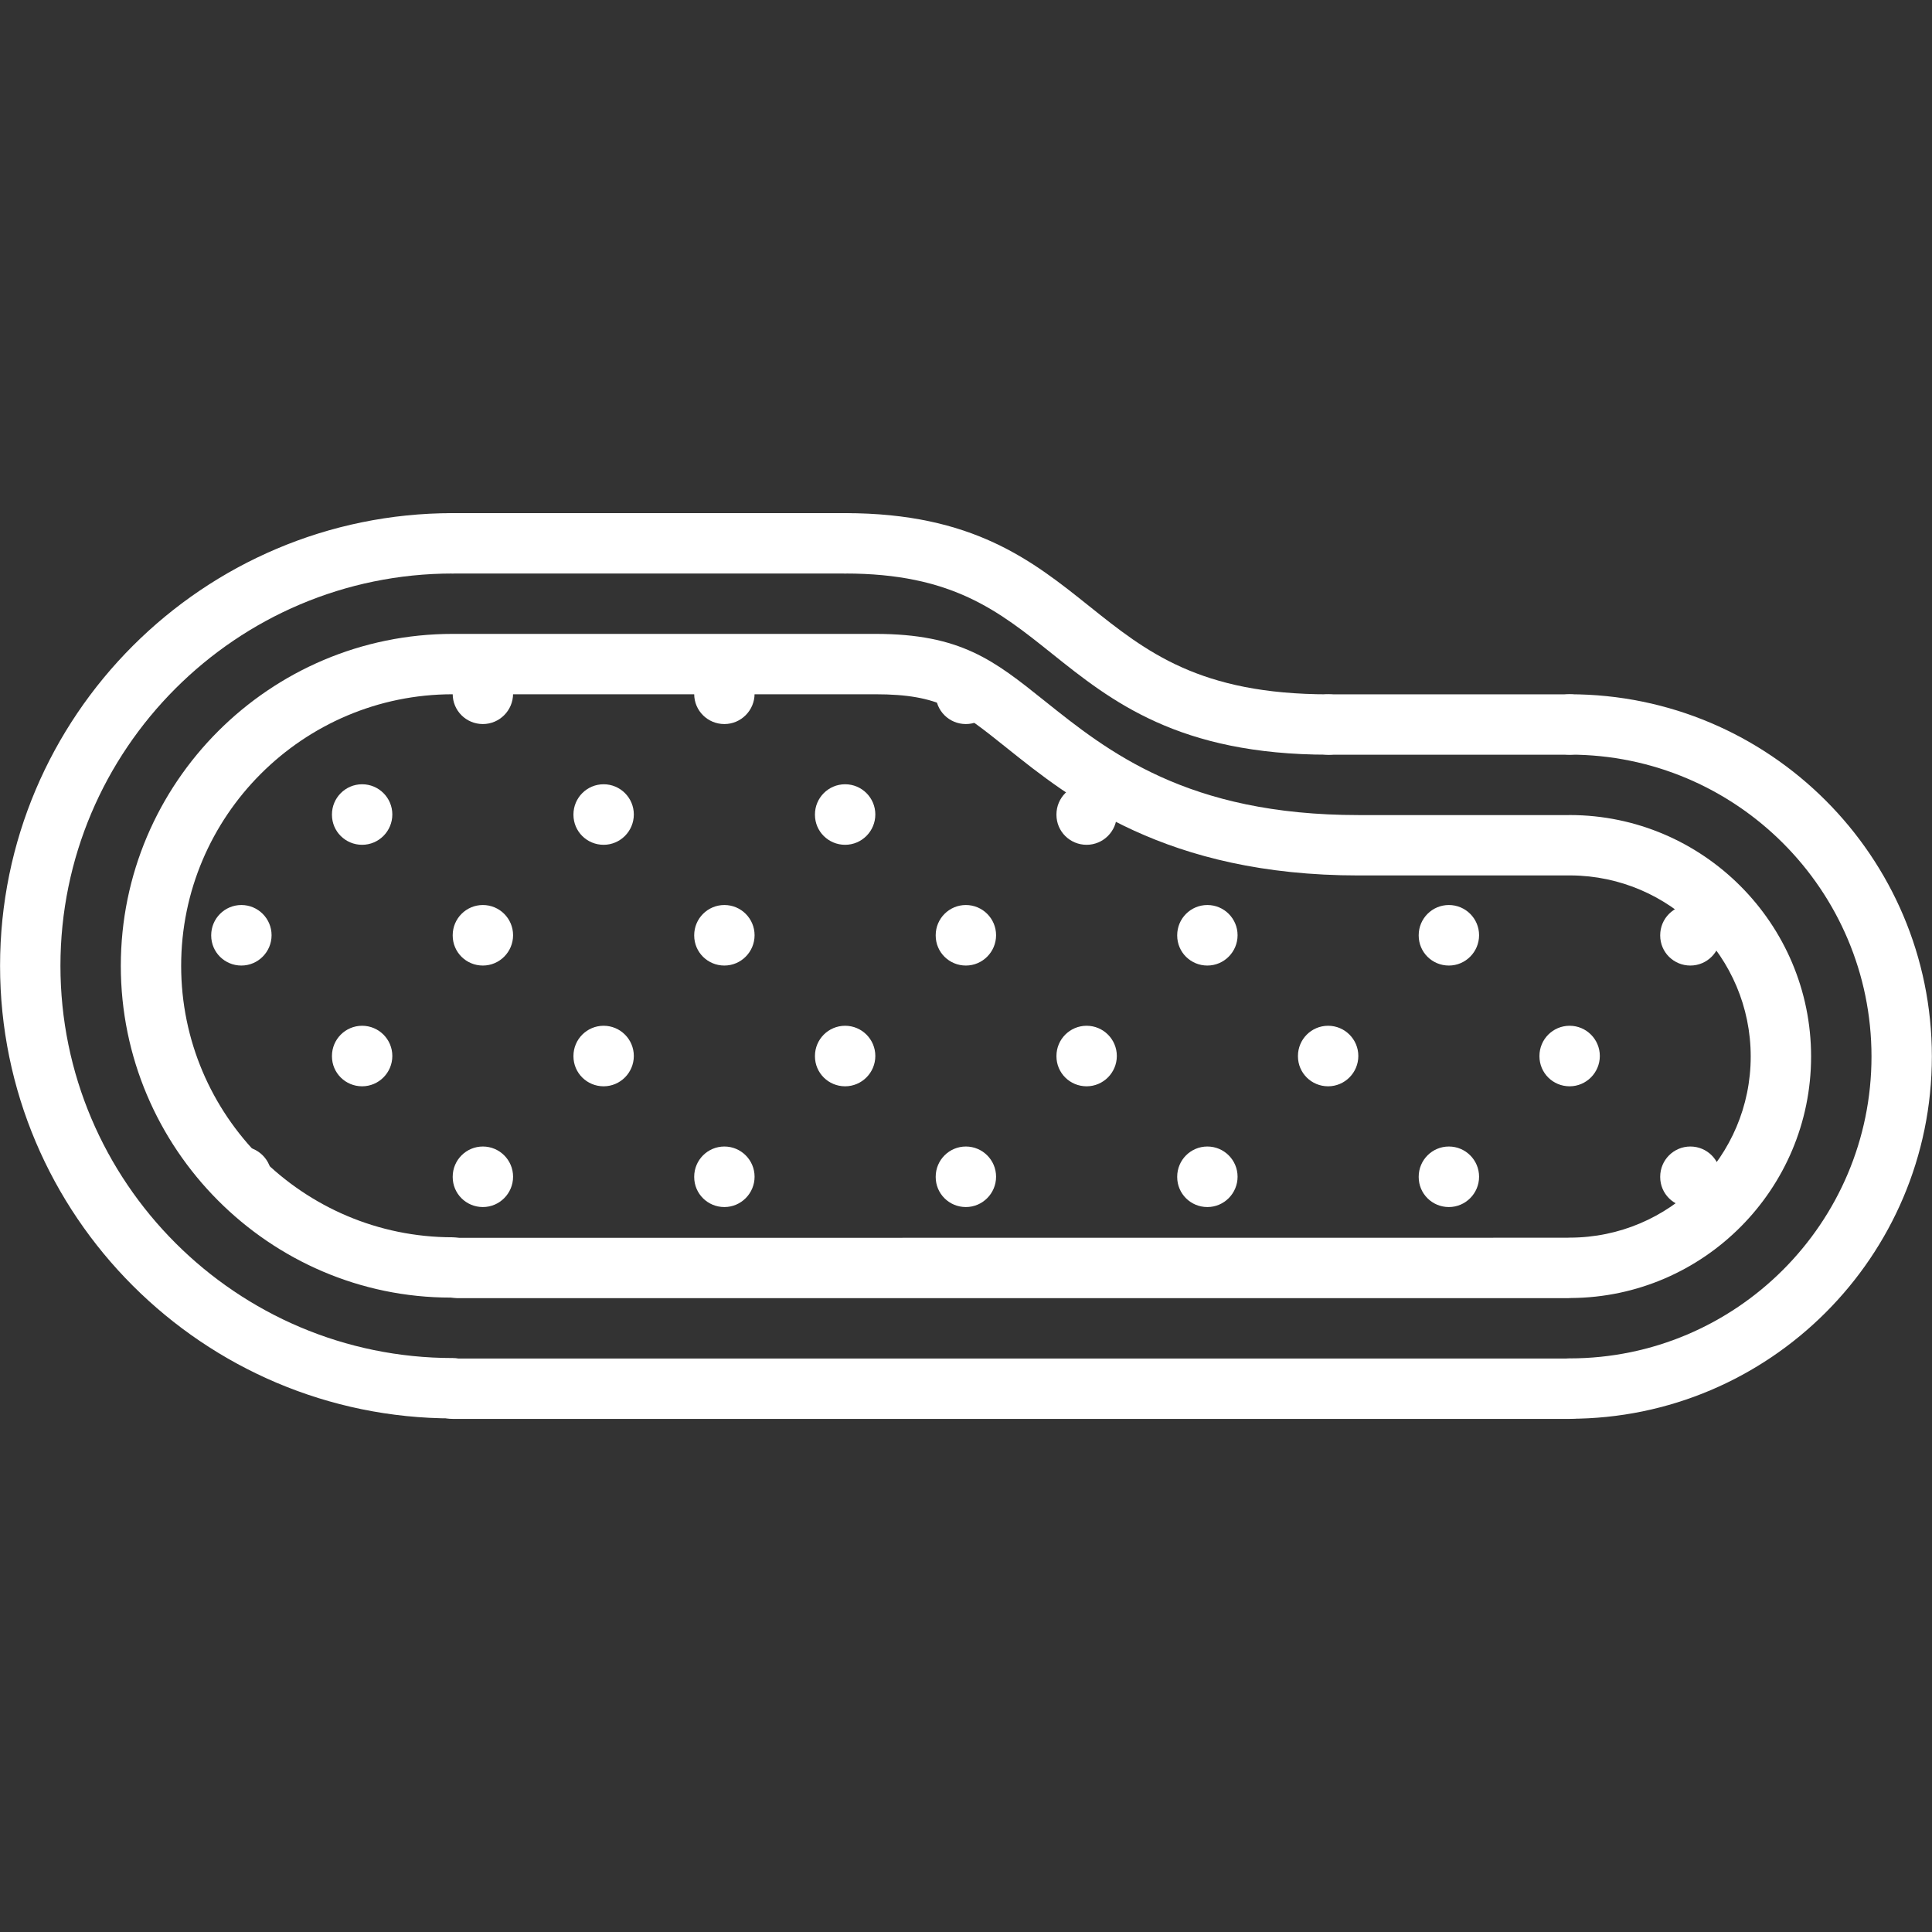
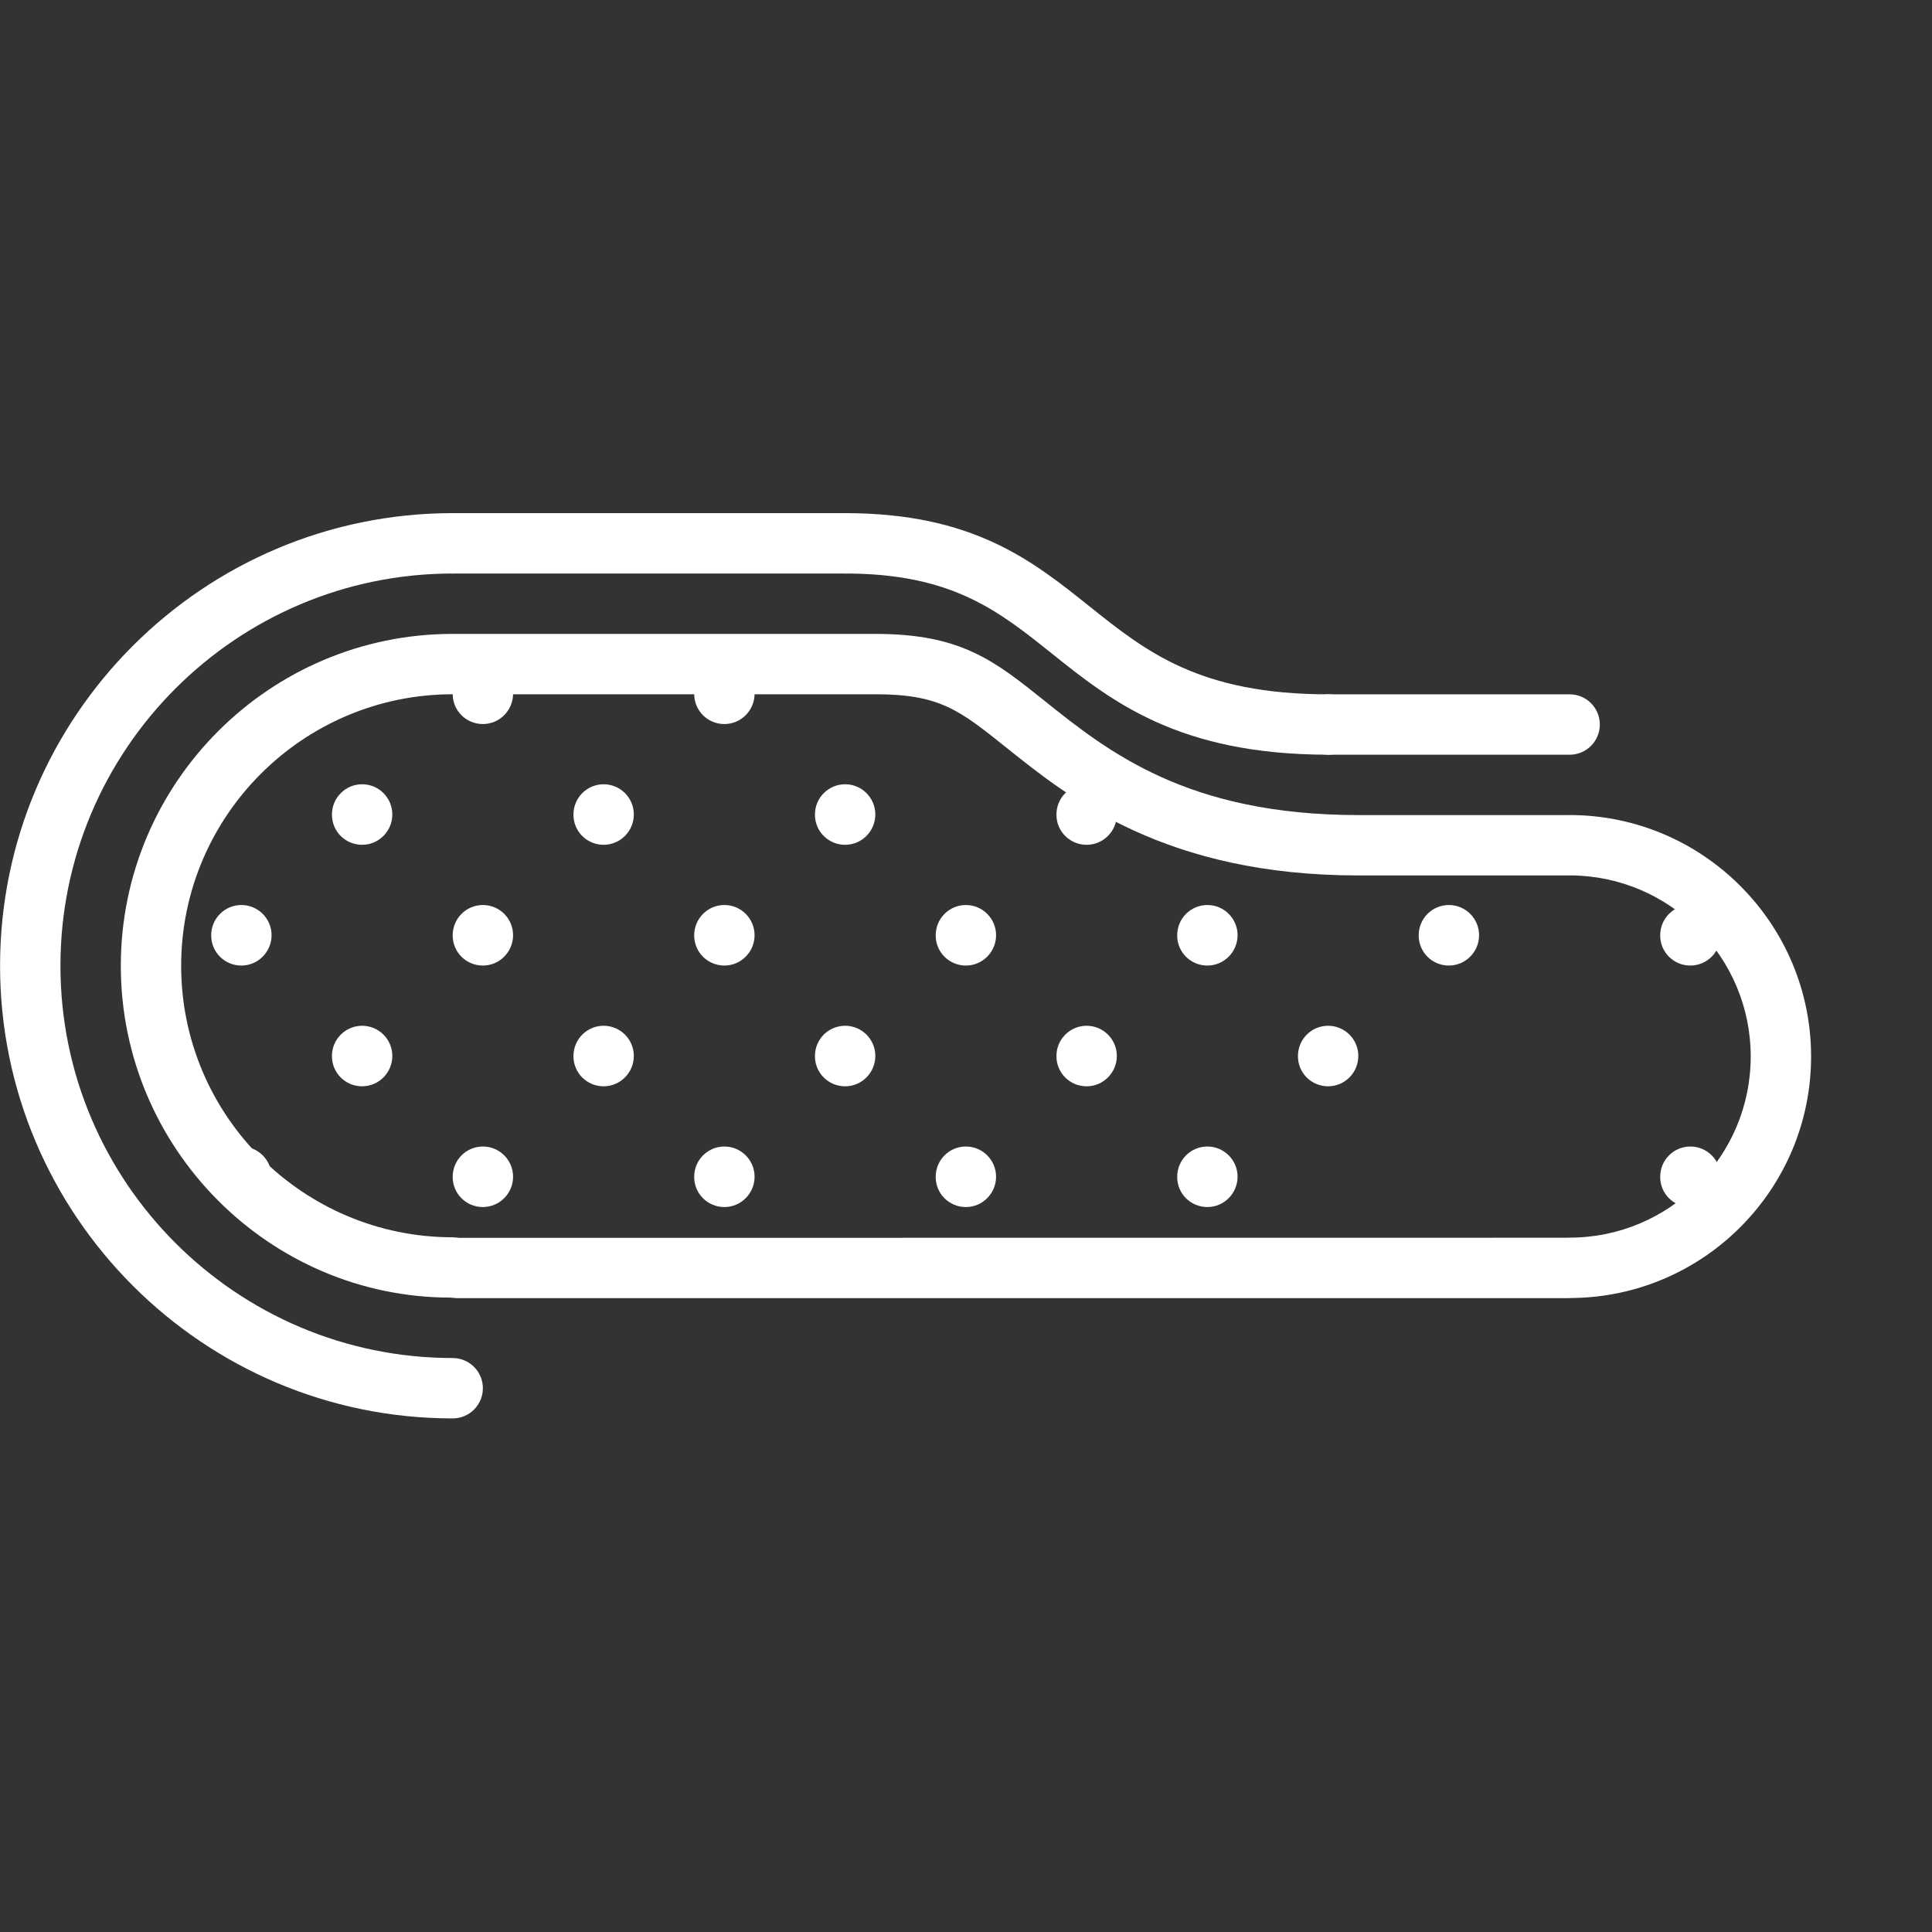
<svg xmlns="http://www.w3.org/2000/svg" width="60" height="60" viewBox="0 0 60 60" fill="none">
  <rect x="0" y="0" width="60" height="60" fill="#333333" stroke="none" />
  <g clip-path="url(#clip0)">
    <path d="M14.996 16.873C14.996 17.392 14.576 17.811 14.059 17.811C7.342 17.811 1.877 23.275 1.877 29.994C1.877 36.711 7.342 42.175 14.059 42.175C14.576 42.175 14.996 42.594 14.996 43.113C14.996 43.631 14.576 44.05 14.059 44.05C6.308 44.05 0.002 37.744 0.002 29.994C0.002 22.241 6.309 15.936 14.059 15.936C14.576 15.936 14.996 16.355 14.996 16.873Z" fill="white" />
-     <path d="M59.996 32.811C59.996 39.014 54.95 44.061 48.746 44.061C48.228 44.061 47.809 43.642 47.809 43.123C47.809 42.605 48.228 42.186 48.746 42.186C53.916 42.186 58.121 37.98 58.121 32.811C58.121 27.641 53.916 23.436 48.746 23.436C48.228 23.436 47.809 23.017 47.809 22.498C47.809 21.98 48.228 21.561 48.746 21.561C54.95 21.561 59.996 26.607 59.996 32.811Z" fill="white" />
    <path d="M49.684 22.5C49.684 23.019 49.265 23.438 48.747 23.438L41.258 23.438C40.739 23.438 40.32 23.019 40.32 22.5C40.32 21.982 40.739 21.563 41.258 21.563L48.747 21.563C49.265 21.563 49.684 21.982 49.684 22.5Z" fill="white" />
    <path d="M27.186 16.873C27.186 17.392 26.765 17.811 26.248 17.811L14.059 17.811C13.541 17.811 13.121 17.392 13.121 16.873C13.121 16.355 13.541 15.936 14.059 15.936L26.248 15.936C26.765 15.936 27.186 16.355 27.186 16.873Z" fill="white" />
    <path d="M42.195 22.5C42.195 23.019 41.776 23.438 41.257 23.438C36.592 23.438 34.507 21.769 32.665 20.295C30.998 18.962 29.559 17.811 26.248 17.811C25.73 17.811 25.311 17.392 25.311 16.873C25.311 16.355 25.73 15.936 26.248 15.936C30.216 15.936 32.057 17.408 33.836 18.832C35.592 20.236 37.25 21.563 41.257 21.563C41.776 21.563 42.195 21.982 42.195 22.5Z" fill="white" />
-     <path d="M49.691 43.127C49.691 43.645 49.272 44.065 48.754 44.065L14.059 44.065C13.541 44.065 13.121 43.645 13.121 43.127C13.121 42.608 13.541 42.19 14.059 42.19L48.754 42.19C49.272 42.19 49.691 42.608 49.691 43.127Z" fill="white" />
    <path d="M56.245 32.811C56.245 36.932 52.905 40.286 48.791 40.311C48.762 40.313 48.732 40.315 48.709 40.315L14.195 40.315C14.151 40.315 14.043 40.304 13.999 40.298C8.376 40.3 3.752 35.677 3.752 29.994C3.752 24.31 8.376 19.686 14.059 19.686L27.186 19.686C29.84 19.686 30.871 20.511 32.432 21.759C34.409 23.342 36.87 25.313 42.195 25.313L48.717 25.313C48.731 25.312 48.744 25.312 48.758 25.312C52.887 25.319 56.245 28.683 56.245 32.811ZM48.665 38.439C48.693 38.438 48.722 38.436 48.745 38.436C51.848 38.436 54.37 35.913 54.37 32.811C54.37 29.724 51.866 27.206 48.783 27.187C48.77 27.188 48.758 27.188 48.745 27.188L42.195 27.188C36.212 27.188 33.232 24.803 31.26 23.223C29.79 22.047 29.182 21.561 27.185 21.561L14.058 21.561C9.409 21.561 5.626 25.343 5.626 29.994C5.626 34.643 9.409 38.425 14.058 38.425C14.102 38.425 14.22 38.436 14.265 38.442L48.665 38.439Z" fill="white" />
    <path d="M53.434 36.544C53.434 37.062 53.014 37.486 52.496 37.486C51.978 37.486 51.559 37.072 51.559 36.554L51.559 36.544C51.559 36.026 51.978 35.606 52.496 35.606C53.014 35.606 53.434 36.027 53.434 36.544Z" fill="white" />
-     <path d="M45.934 36.544C45.934 37.062 45.514 37.486 44.996 37.486C44.478 37.486 44.059 37.072 44.059 36.554L44.059 36.544C44.059 36.026 44.478 35.606 44.996 35.606C45.514 35.606 45.934 36.027 45.934 36.544Z" fill="white" />
-     <path d="M49.684 32.794C49.684 33.312 49.264 33.736 48.746 33.736C48.228 33.736 47.809 33.322 47.809 32.804L47.809 32.794C47.809 32.276 48.228 31.856 48.746 31.856C49.264 31.856 49.684 32.277 49.684 32.794Z" fill="white" />
    <path d="M53.434 29.044C53.434 29.562 53.014 29.986 52.496 29.986C51.978 29.986 51.559 29.572 51.559 29.054L51.559 29.044C51.559 28.526 51.978 28.106 52.496 28.106C53.014 28.106 53.434 28.527 53.434 29.044Z" fill="white" />
    <path d="M38.434 36.544C38.434 37.062 38.014 37.486 37.496 37.486C36.978 37.486 36.559 37.072 36.559 36.554L36.559 36.544C36.559 36.026 36.978 35.606 37.496 35.606C38.014 35.606 38.434 36.027 38.434 36.544Z" fill="white" />
    <path d="M42.184 32.794C42.184 33.312 41.764 33.736 41.246 33.736C40.728 33.736 40.309 33.322 40.309 32.804L40.309 32.794C40.309 32.276 40.728 31.856 41.246 31.856C41.764 31.856 42.184 32.277 42.184 32.794Z" fill="white" />
    <path d="M45.934 29.044C45.934 29.562 45.514 29.986 44.996 29.986C44.478 29.986 44.059 29.572 44.059 29.054L44.059 29.044C44.059 28.526 44.478 28.106 44.996 28.106C45.514 28.106 45.934 28.527 45.934 29.044Z" fill="white" />
    <path d="M30.934 36.544C30.934 37.062 30.514 37.486 29.996 37.486C29.479 37.486 29.059 37.072 29.059 36.554L29.059 36.544C29.059 36.026 29.479 35.606 29.996 35.606C30.514 35.606 30.934 36.027 30.934 36.544Z" fill="white" />
    <path d="M34.684 32.794C34.684 33.312 34.264 33.736 33.746 33.736C33.228 33.736 32.809 33.322 32.809 32.804L32.809 32.794C32.809 32.276 33.228 31.856 33.746 31.856C34.264 31.856 34.684 32.277 34.684 32.794Z" fill="white" />
    <path d="M38.434 29.044C38.434 29.562 38.014 29.986 37.496 29.986C36.978 29.986 36.559 29.572 36.559 29.054L36.559 29.044C36.559 28.526 36.978 28.106 37.496 28.106C38.014 28.106 38.434 28.527 38.434 29.044Z" fill="white" />
    <path d="M23.434 36.544C23.434 37.062 23.014 37.486 22.496 37.486C21.979 37.486 21.559 37.072 21.559 36.554L21.559 36.544C21.559 36.026 21.979 35.606 22.496 35.606C23.014 35.606 23.434 36.027 23.434 36.544Z" fill="white" />
    <path d="M27.184 32.794C27.184 33.312 26.764 33.736 26.246 33.736C25.729 33.736 25.309 33.322 25.309 32.804L25.309 32.794C25.309 32.276 25.729 31.856 26.246 31.856C26.764 31.856 27.184 32.277 27.184 32.794Z" fill="white" />
    <path d="M30.934 29.044C30.934 29.562 30.514 29.986 29.996 29.986C29.479 29.986 29.059 29.572 29.059 29.054L29.059 29.044C29.059 28.526 29.479 28.106 29.996 28.106C30.514 28.106 30.934 28.527 30.934 29.044Z" fill="white" />
    <path d="M34.684 25.294C34.684 25.812 34.264 26.236 33.746 26.236C33.228 26.236 32.809 25.822 32.809 25.304L32.809 25.294C32.809 24.776 33.228 24.356 33.746 24.356C34.264 24.356 34.684 24.777 34.684 25.294Z" fill="white" />
    <path d="M15.934 36.544C15.934 37.062 15.514 37.486 14.996 37.486C14.479 37.486 14.059 37.072 14.059 36.554L14.059 36.544C14.059 36.026 14.479 35.606 14.996 35.606C15.514 35.606 15.934 36.027 15.934 36.544Z" fill="white" />
    <path d="M19.684 32.794C19.684 33.312 19.264 33.736 18.746 33.736C18.229 33.736 17.809 33.322 17.809 32.804L17.809 32.794C17.809 32.276 18.229 31.856 18.746 31.856C19.264 31.856 19.684 32.277 19.684 32.794Z" fill="white" />
    <path d="M23.434 29.044C23.434 29.562 23.014 29.986 22.496 29.986C21.979 29.986 21.559 29.572 21.559 29.054L21.559 29.044C21.559 28.526 21.979 28.106 22.496 28.106C23.014 28.106 23.434 28.527 23.434 29.044Z" fill="white" />
    <path d="M27.184 25.294C27.184 25.812 26.764 26.236 26.246 26.236C25.729 26.236 25.309 25.822 25.309 25.304L25.309 25.294C25.309 24.776 25.729 24.356 26.246 24.356C26.764 24.356 27.184 24.777 27.184 25.294Z" fill="white" />
-     <path d="M30.934 21.544C30.934 22.062 30.514 22.486 29.996 22.486C29.479 22.486 29.059 22.072 29.059 21.554L29.059 21.544C29.059 21.026 29.479 20.606 29.996 20.606C30.514 20.606 30.934 21.027 30.934 21.544Z" fill="white" />
    <path d="M8.434 36.544C8.434 37.062 8.014 37.486 7.496 37.486C6.979 37.486 6.559 37.072 6.559 36.554L6.559 36.544C6.559 36.026 6.979 35.606 7.496 35.606C8.014 35.606 8.434 36.027 8.434 36.544Z" fill="white" />
    <path d="M12.184 32.794C12.184 33.312 11.764 33.736 11.246 33.736C10.729 33.736 10.309 33.322 10.309 32.804L10.309 32.794C10.309 32.276 10.729 31.856 11.246 31.856C11.764 31.856 12.184 32.277 12.184 32.794Z" fill="white" />
    <path d="M15.934 29.044C15.934 29.562 15.514 29.986 14.996 29.986C14.479 29.986 14.059 29.572 14.059 29.054L14.059 29.044C14.059 28.526 14.479 28.106 14.996 28.106C15.514 28.106 15.934 28.527 15.934 29.044Z" fill="white" />
    <path d="M19.684 25.294C19.684 25.812 19.264 26.236 18.746 26.236C18.229 26.236 17.809 25.822 17.809 25.304L17.809 25.294C17.809 24.776 18.229 24.356 18.746 24.356C19.264 24.356 19.684 24.777 19.684 25.294Z" fill="white" />
    <path d="M23.434 21.544C23.434 22.062 23.014 22.486 22.496 22.486C21.979 22.486 21.559 22.072 21.559 21.554L21.559 21.544C21.559 21.026 21.979 20.606 22.496 20.606C23.014 20.606 23.434 21.027 23.434 21.544Z" fill="white" />
    <path d="M8.434 29.044C8.434 29.562 8.014 29.986 7.496 29.986C6.979 29.986 6.559 29.572 6.559 29.054L6.559 29.044C6.559 28.526 6.979 28.106 7.496 28.106C8.014 28.106 8.434 28.527 8.434 29.044Z" fill="white" />
    <path d="M12.184 25.294C12.184 25.812 11.764 26.236 11.246 26.236C10.729 26.236 10.309 25.822 10.309 25.304L10.309 25.294C10.309 24.776 10.729 24.356 11.246 24.356C11.764 24.356 12.184 24.777 12.184 25.294Z" fill="white" />
    <path d="M15.934 21.544C15.934 22.062 15.514 22.486 14.996 22.486C14.479 22.486 14.059 22.072 14.059 21.554L14.059 21.544C14.059 21.026 14.479 20.606 14.996 20.606C15.514 20.606 15.934 21.027 15.934 21.544Z" fill="white" />
  </g>
  <defs>
    <clipPath id="clip0">
      <rect width="60" height="60" fill="white" transform="translate(0 60) rotate(-90)" />
    </clipPath>
  </defs>
</svg>